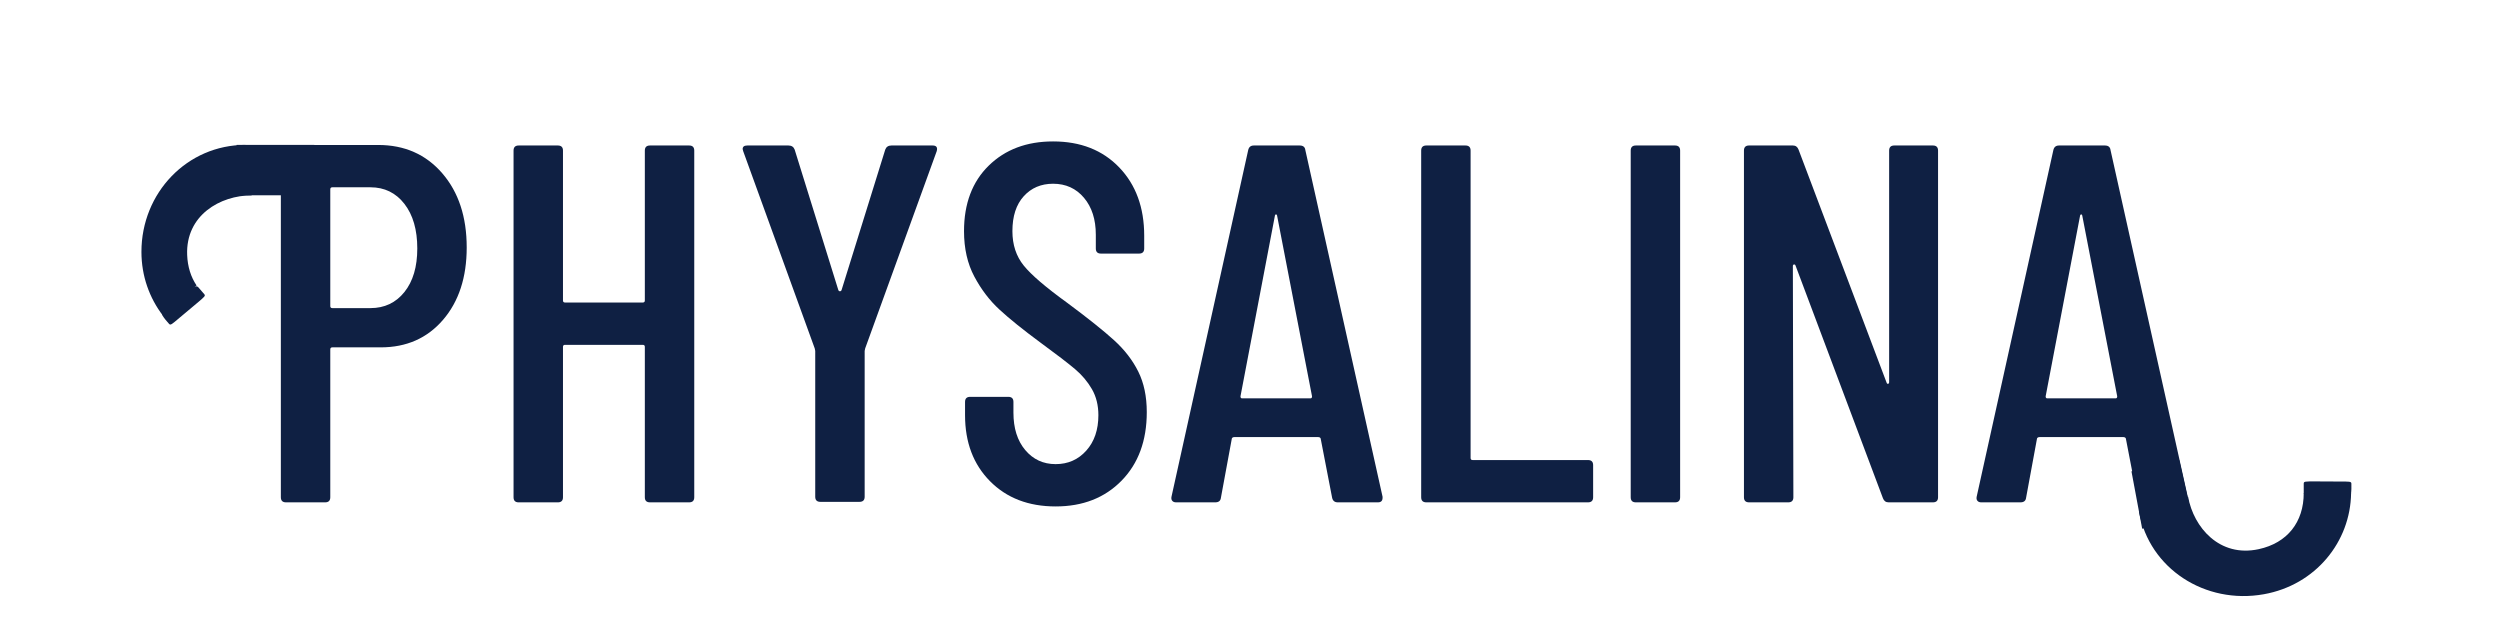
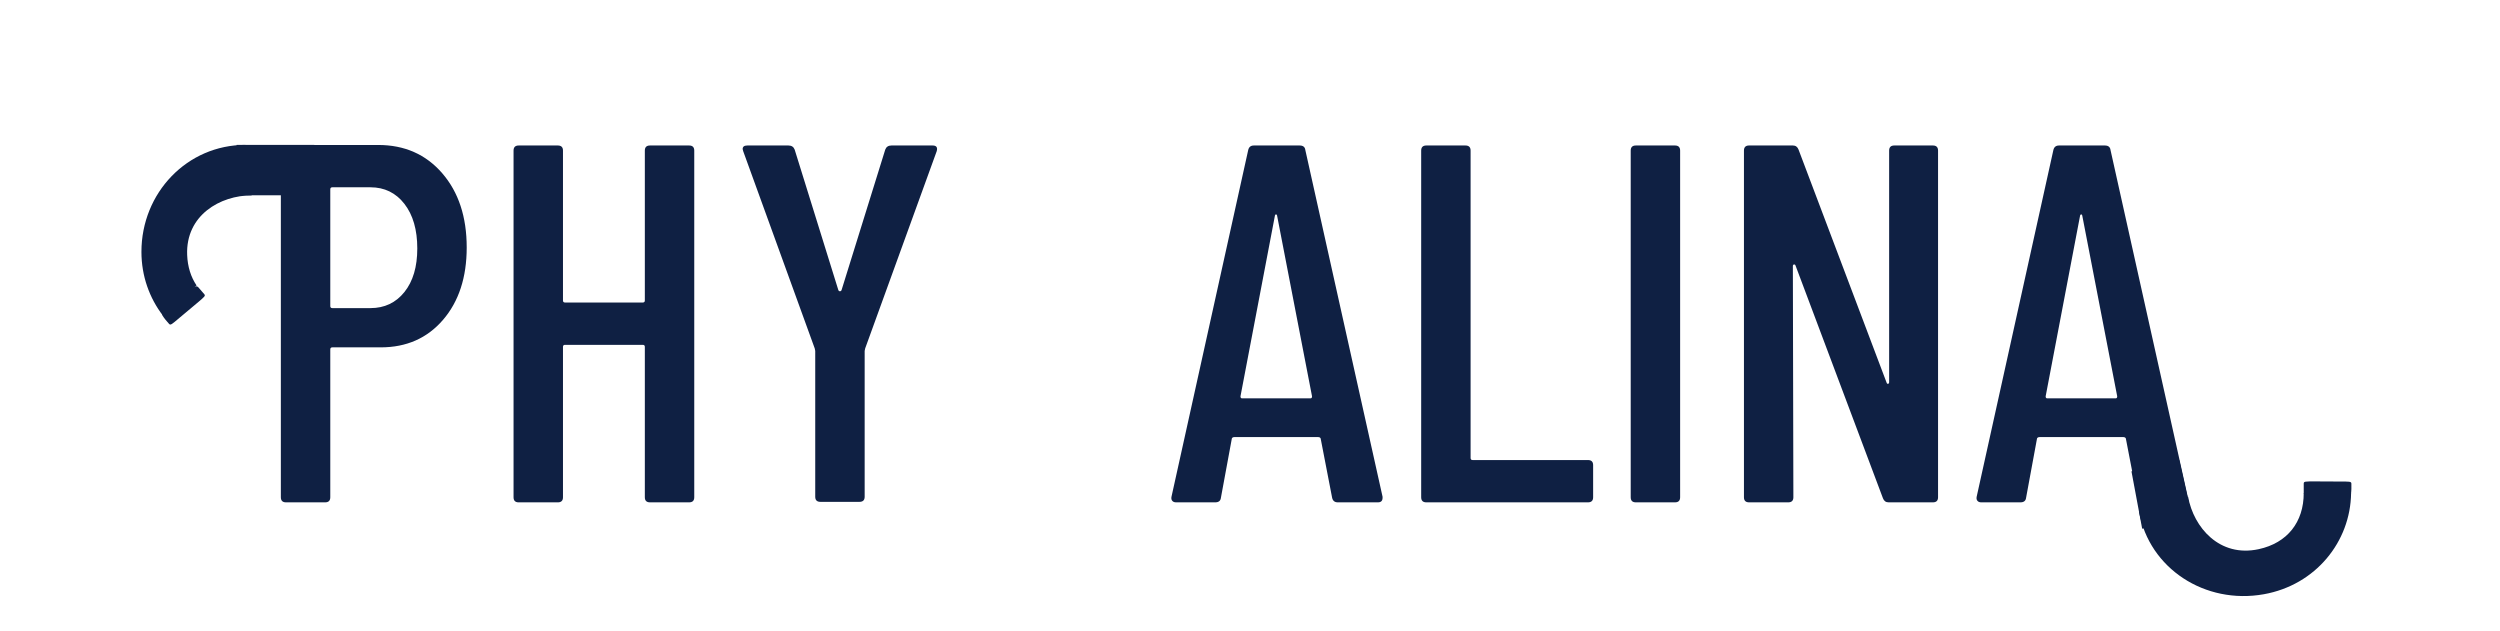
<svg xmlns="http://www.w3.org/2000/svg" width="214" height="54" viewBox="0 0 214 54" fill="none">
  <path d="M37.857 14.833C39.252 16.447 39.95 18.564 39.95 21.182C39.95 23.742 39.275 25.807 37.923 27.379C36.572 28.949 34.794 29.734 32.591 29.734H28.448C28.331 29.734 28.272 29.793 28.272 29.909V42.565C28.272 42.855 28.125 43.001 27.831 43.001H24.482C24.188 43.001 24.041 42.855 24.041 42.565V12.847C24.041 12.556 24.189 12.41 24.482 12.41H32.371C34.632 12.41 36.461 13.217 37.857 14.833ZM34.618 25C35.352 24.084 35.72 22.84 35.72 21.269C35.72 19.67 35.352 18.396 34.618 17.451C33.883 16.506 32.914 16.032 31.709 16.032H28.448C28.331 16.032 28.272 16.091 28.272 16.207V26.2C28.272 26.316 28.331 26.374 28.448 26.374H31.709C32.914 26.375 33.883 25.916 34.618 25Z" fill="#0F2043" />
  <path d="M55.639 12.454H58.988C59.281 12.454 59.428 12.6 59.428 12.891V42.565C59.428 42.856 59.281 43.001 58.988 43.001H55.639C55.344 43.001 55.198 42.856 55.198 42.565V29.691C55.198 29.576 55.139 29.518 55.022 29.518H48.367C48.249 29.518 48.191 29.576 48.191 29.691V42.566C48.191 42.857 48.043 43.002 47.75 43.002H44.401C44.107 43.002 43.96 42.857 43.96 42.566V12.891C43.96 12.601 44.107 12.454 44.401 12.454H47.75C48.044 12.454 48.191 12.601 48.191 12.891V25.721C48.191 25.838 48.249 25.896 48.367 25.896H55.022C55.138 25.896 55.198 25.838 55.198 25.721V12.891C55.198 12.6 55.344 12.454 55.639 12.454Z" fill="#0F2043" />
  <path d="M69.784 42.522V30.04L69.74 29.822L63.615 12.934L63.571 12.76C63.571 12.556 63.703 12.454 63.967 12.454H67.493C67.757 12.454 67.933 12.571 68.022 12.803L71.767 24.848C71.797 24.906 71.84 24.935 71.9 24.935C71.958 24.935 72.002 24.906 72.032 24.848L75.778 12.803C75.866 12.571 76.042 12.454 76.307 12.454H79.832C80.155 12.454 80.273 12.615 80.185 12.934L74.059 29.822L74.015 30.04V42.522C74.015 42.812 73.867 42.958 73.574 42.958H70.225C69.931 42.958 69.784 42.812 69.784 42.522Z" fill="#0F2043" />
-   <path d="M84.745 41.19C83.32 39.751 82.608 37.867 82.608 35.539V34.405C82.608 34.114 82.754 33.969 83.049 33.969H86.31C86.603 33.969 86.75 34.114 86.75 34.405V35.321C86.75 36.66 87.088 37.729 87.764 38.529C88.44 39.33 89.306 39.729 90.364 39.729C91.422 39.729 92.295 39.344 92.986 38.573C93.676 37.803 94.022 36.79 94.022 35.539C94.022 34.696 93.838 33.954 93.471 33.314C93.103 32.675 92.619 32.099 92.017 31.59C91.414 31.082 90.437 30.332 89.086 29.343C87.588 28.238 86.412 27.292 85.561 26.506C84.708 25.721 83.988 24.776 83.401 23.67C82.813 22.566 82.52 21.27 82.52 19.787C82.52 17.43 83.225 15.56 84.635 14.179C86.045 12.798 87.881 12.106 90.144 12.106C92.494 12.106 94.381 12.848 95.807 14.332C97.231 15.815 97.944 17.765 97.944 20.179V21.27C97.944 21.561 97.796 21.707 97.503 21.707H94.242C93.948 21.707 93.802 21.561 93.802 21.27V20.092C93.802 18.783 93.463 17.729 92.788 16.929C92.111 16.128 91.23 15.728 90.144 15.728C89.115 15.728 88.277 16.085 87.632 16.798C86.985 17.511 86.662 18.507 86.662 19.787C86.662 20.95 86.985 21.933 87.632 22.732C88.277 23.533 89.527 24.601 91.378 25.939C93.141 27.249 94.469 28.311 95.366 29.125C96.262 29.94 96.953 30.834 97.437 31.809C97.922 32.784 98.164 33.941 98.164 35.278C98.164 37.721 97.444 39.679 96.005 41.147C94.565 42.617 92.685 43.351 90.364 43.351C88.043 43.351 86.17 42.63 84.745 41.19Z" fill="#0F2043" />
  <path d="M114.03 42.609L113.059 37.59C113.059 37.533 113.037 37.489 112.993 37.459C112.949 37.43 112.898 37.415 112.839 37.415H105.656C105.597 37.415 105.546 37.43 105.502 37.459C105.458 37.489 105.436 37.533 105.436 37.59L104.51 42.609C104.48 42.87 104.318 43.001 104.025 43.001H100.676C100.528 43.001 100.419 42.958 100.346 42.87C100.272 42.783 100.25 42.668 100.279 42.522L106.846 12.847C106.904 12.585 107.066 12.454 107.33 12.454H111.253C111.546 12.454 111.708 12.585 111.737 12.847L118.348 42.522V42.609C118.348 42.87 118.216 43.001 117.951 43.001H114.514C114.25 43.001 114.087 42.87 114.03 42.609ZM106.317 34.099H112.178C112.266 34.099 112.31 34.041 112.31 33.925L109.314 18.433C109.284 18.375 109.255 18.346 109.226 18.346C109.196 18.346 109.167 18.375 109.138 18.433L106.185 33.925C106.185 34.041 106.229 34.099 106.317 34.099Z" fill="#0F2043" />
  <path d="M121.653 42.565V12.891C121.653 12.6 121.8 12.454 122.094 12.454H125.443C125.736 12.454 125.883 12.6 125.883 12.891V39.205C125.883 39.321 125.942 39.38 126.06 39.38H135.931C136.225 39.38 136.372 39.526 136.372 39.816V42.565C136.372 42.856 136.225 43.001 135.931 43.001H122.094C121.8 43.001 121.653 42.856 121.653 42.565Z" fill="#0F2043" />
  <path d="M139.589 42.565V12.891C139.589 12.6 139.735 12.454 140.029 12.454H143.378C143.672 12.454 143.819 12.6 143.819 12.891V42.565C143.819 42.856 143.672 43.001 143.378 43.001H140.029C139.735 43.001 139.589 42.856 139.589 42.565Z" fill="#0F2043" />
  <path d="M162.152 12.454H165.457C165.749 12.454 165.897 12.6 165.897 12.891V42.565C165.897 42.856 165.749 43.001 165.457 43.001H161.666C161.43 43.001 161.269 42.885 161.181 42.653L153.689 22.709C153.66 22.651 153.616 22.629 153.557 22.643C153.498 22.658 153.469 22.694 153.469 22.753L153.513 42.565C153.513 42.856 153.365 43.001 153.073 43.001H149.723C149.43 43.001 149.282 42.856 149.282 42.565V12.89C149.282 12.6 149.43 12.453 149.723 12.453H153.469C153.705 12.453 153.866 12.571 153.954 12.803L161.49 32.747C161.519 32.834 161.563 32.87 161.622 32.855C161.68 32.842 161.71 32.79 161.71 32.703V12.891C161.711 12.6 161.857 12.454 162.152 12.454Z" fill="#0F2043" />
  <path d="M182.952 42.609L181.983 37.59C181.983 37.533 181.96 37.489 181.916 37.459C181.872 37.43 181.82 37.415 181.762 37.415H174.578C174.519 37.415 174.469 37.43 174.425 37.459C174.381 37.489 174.359 37.533 174.359 37.59L173.433 42.609C173.403 42.87 173.241 43.001 172.948 43.001H169.599C169.452 43.001 169.342 42.958 169.269 42.87C169.194 42.783 169.173 42.668 169.202 42.522L175.768 12.847C175.827 12.585 175.989 12.454 176.254 12.454H180.175C180.469 12.454 180.63 12.585 180.661 12.847L187.271 42.522V42.609C187.271 42.87 187.139 43.001 186.874 43.001H183.436C183.173 43.001 183.011 42.87 182.952 42.609ZM175.24 34.099H181.101C181.189 34.099 181.233 34.041 181.233 33.925L178.237 18.433C178.208 18.375 178.178 18.346 178.149 18.346C178.119 18.346 178.09 18.375 178.06 18.433L175.108 33.925C175.108 34.041 175.152 34.099 175.24 34.099Z" fill="#0F2043" />
  <path d="M198.279 42.503C197.268 42.498 197.233 42.404 197.199 42.206V41.404C197.201 41.206 197.275 41.205 198.285 41.209L200.253 41.219C201.09 41.221 201.278 41.201 201.278 41.4V41.861C201.239 42.643 201.259 42.517 200.246 42.512L198.279 42.503Z" fill="#0F2043" />
  <path d="M197.199 42.206C197.199 44.694 195.798 46.476 193.344 47.009C189.993 47.736 187.778 45.15 187.301 42.526L183.106 43.825C183.987 48.663 188.749 51.767 193.783 50.867C198.214 50.076 201.202 46.379 201.254 42.206H197.199Z" fill="#0F2043" />
  <path d="M183.37 45.257L182.454 40.349L186.542 39.376L187.65 44.312L183.37 45.257Z" fill="#0F2043" />
  <path d="M15.985 25.04C16.734 24.412 16.821 24.46 16.971 24.586L17.481 25.176C17.606 25.324 17.553 25.37 16.805 25.997L15.347 27.219C14.727 27.74 14.601 27.872 14.475 27.727L14.181 27.387C13.713 26.785 13.778 26.89 14.527 26.262L15.985 25.04Z" fill="#0F2043" />
  <path d="M26.905 12.403H20.251V16.716H26.905V12.403Z" fill="#0F2043" />
  <path d="M16.826 24.434C16.341 23.717 16.059 22.835 16.021 21.818C15.89 18.422 18.852 16.723 21.545 16.722L20.996 12.403C16.031 12.406 12.104 16.497 12.107 21.563C12.108 23.634 12.795 25.509 13.938 27.007L16.826 24.434Z" fill="#0F2043" />
</svg>